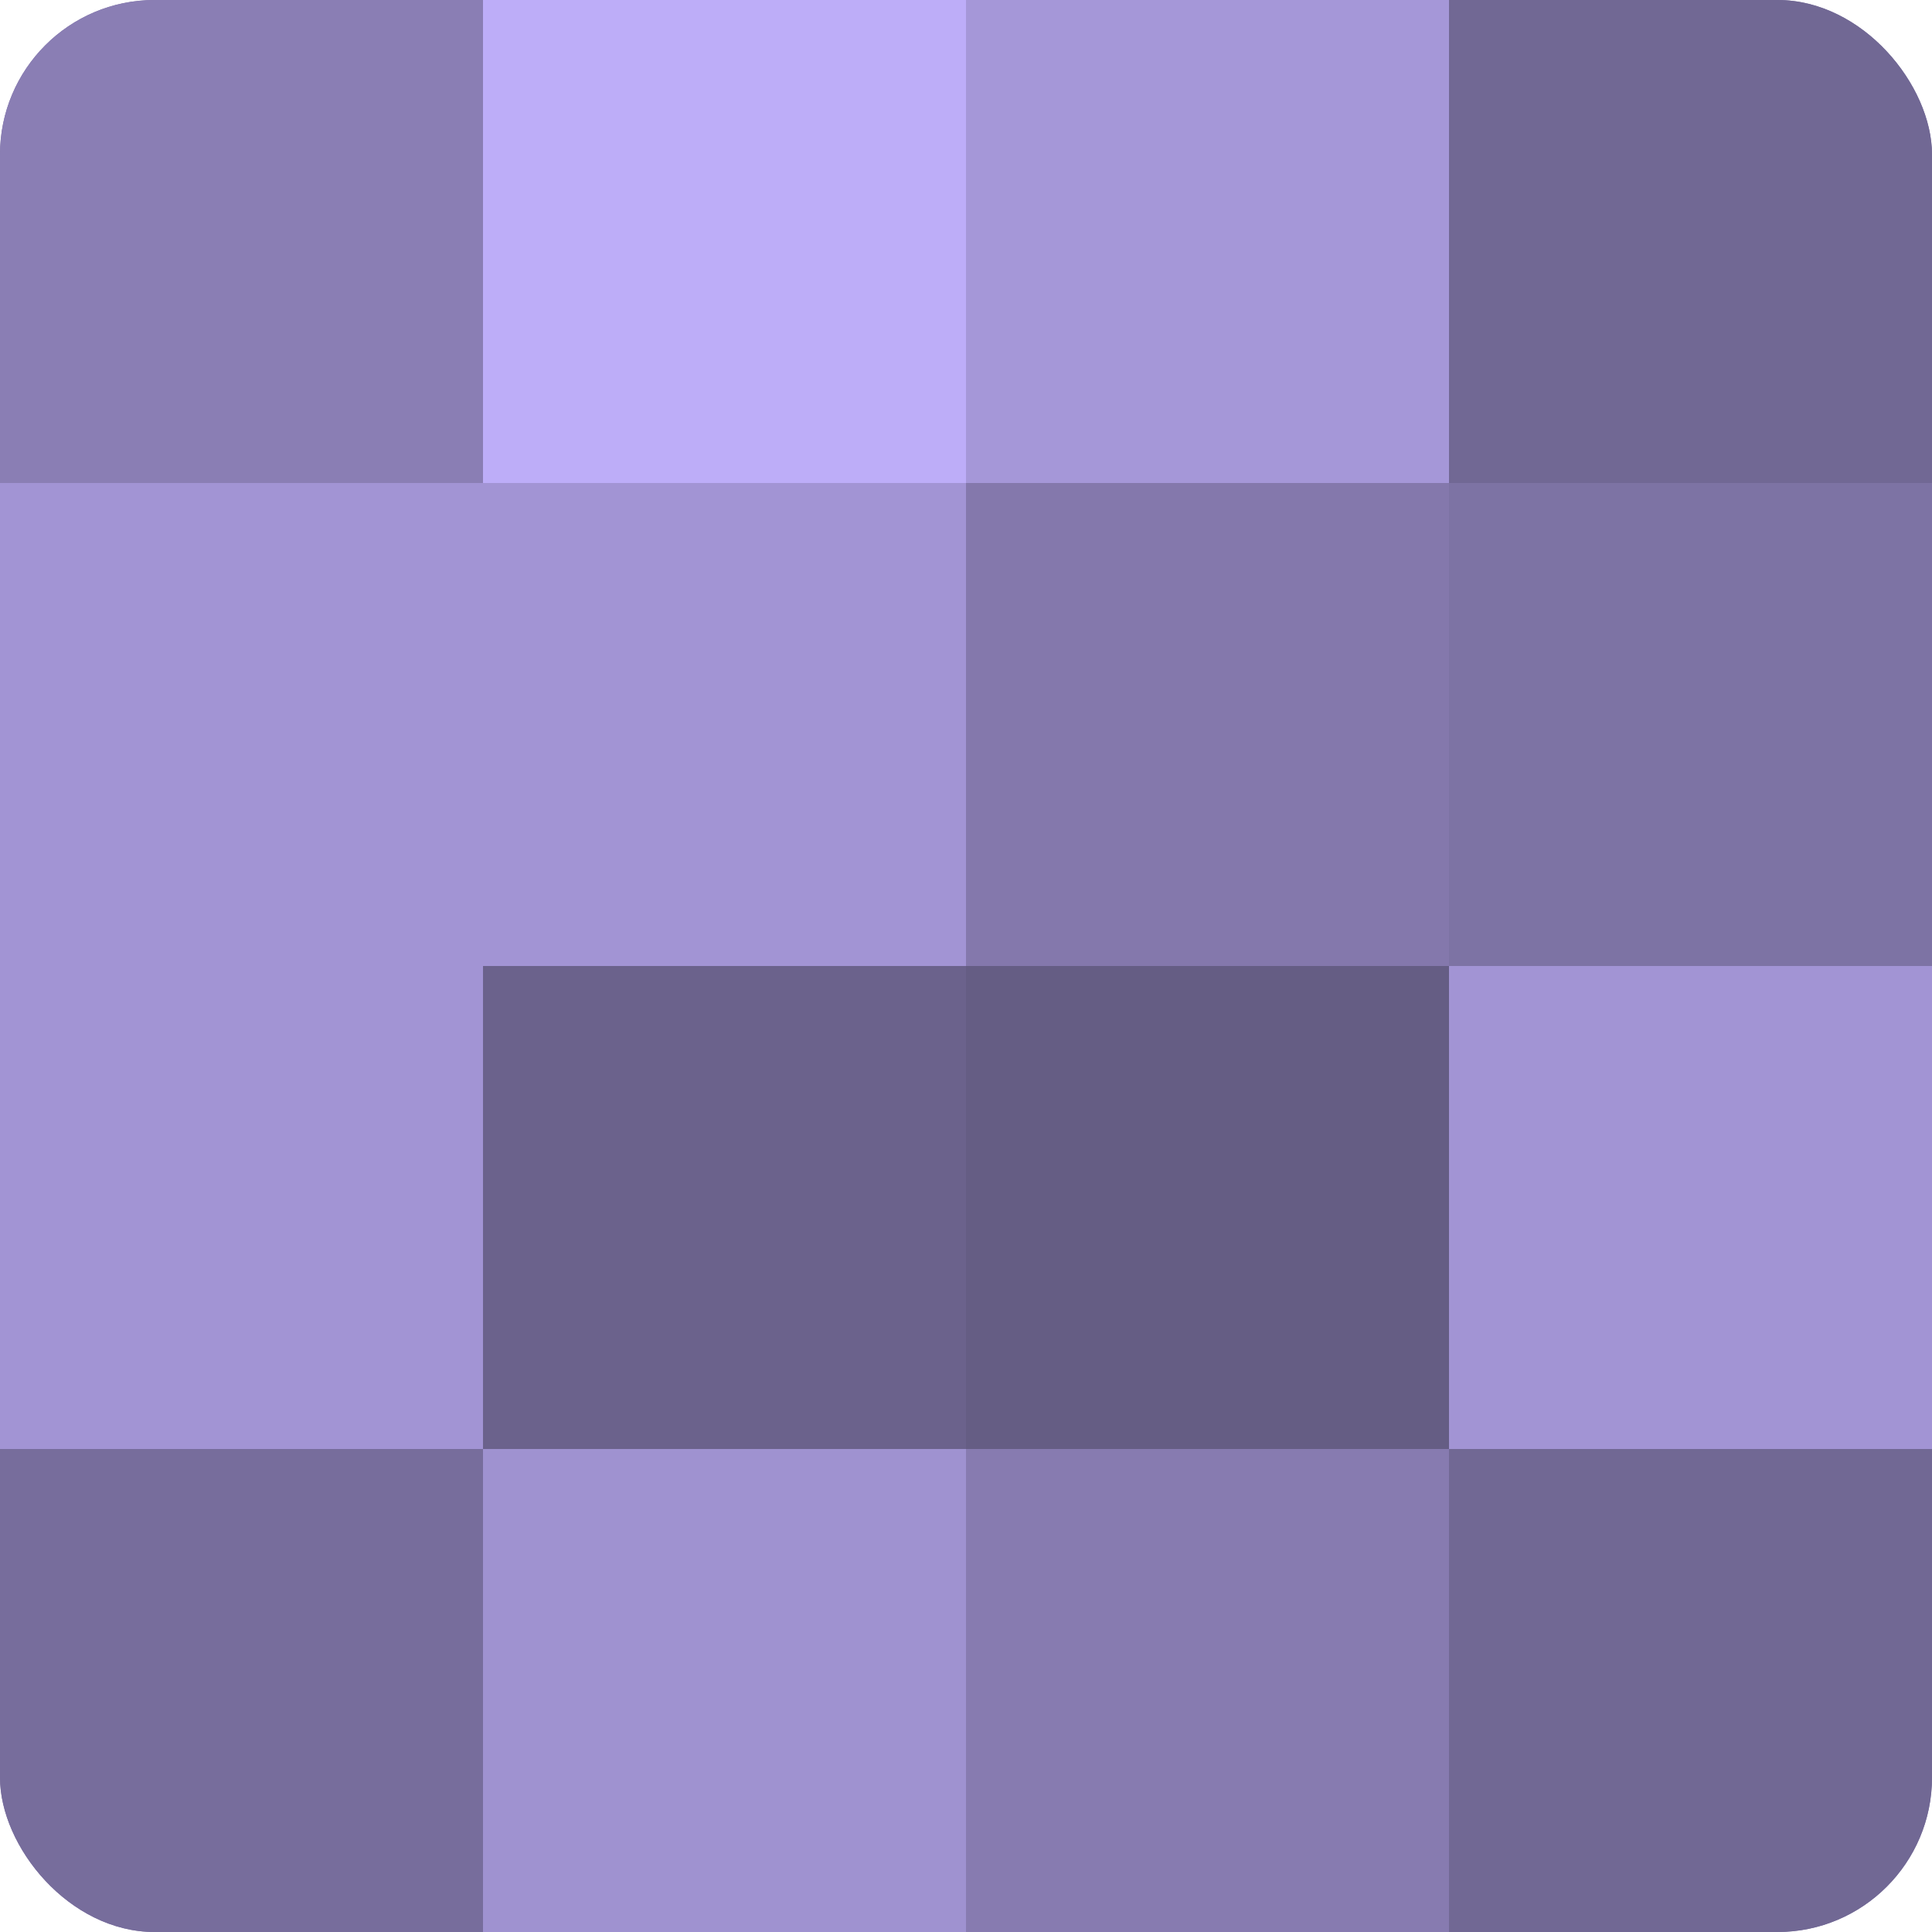
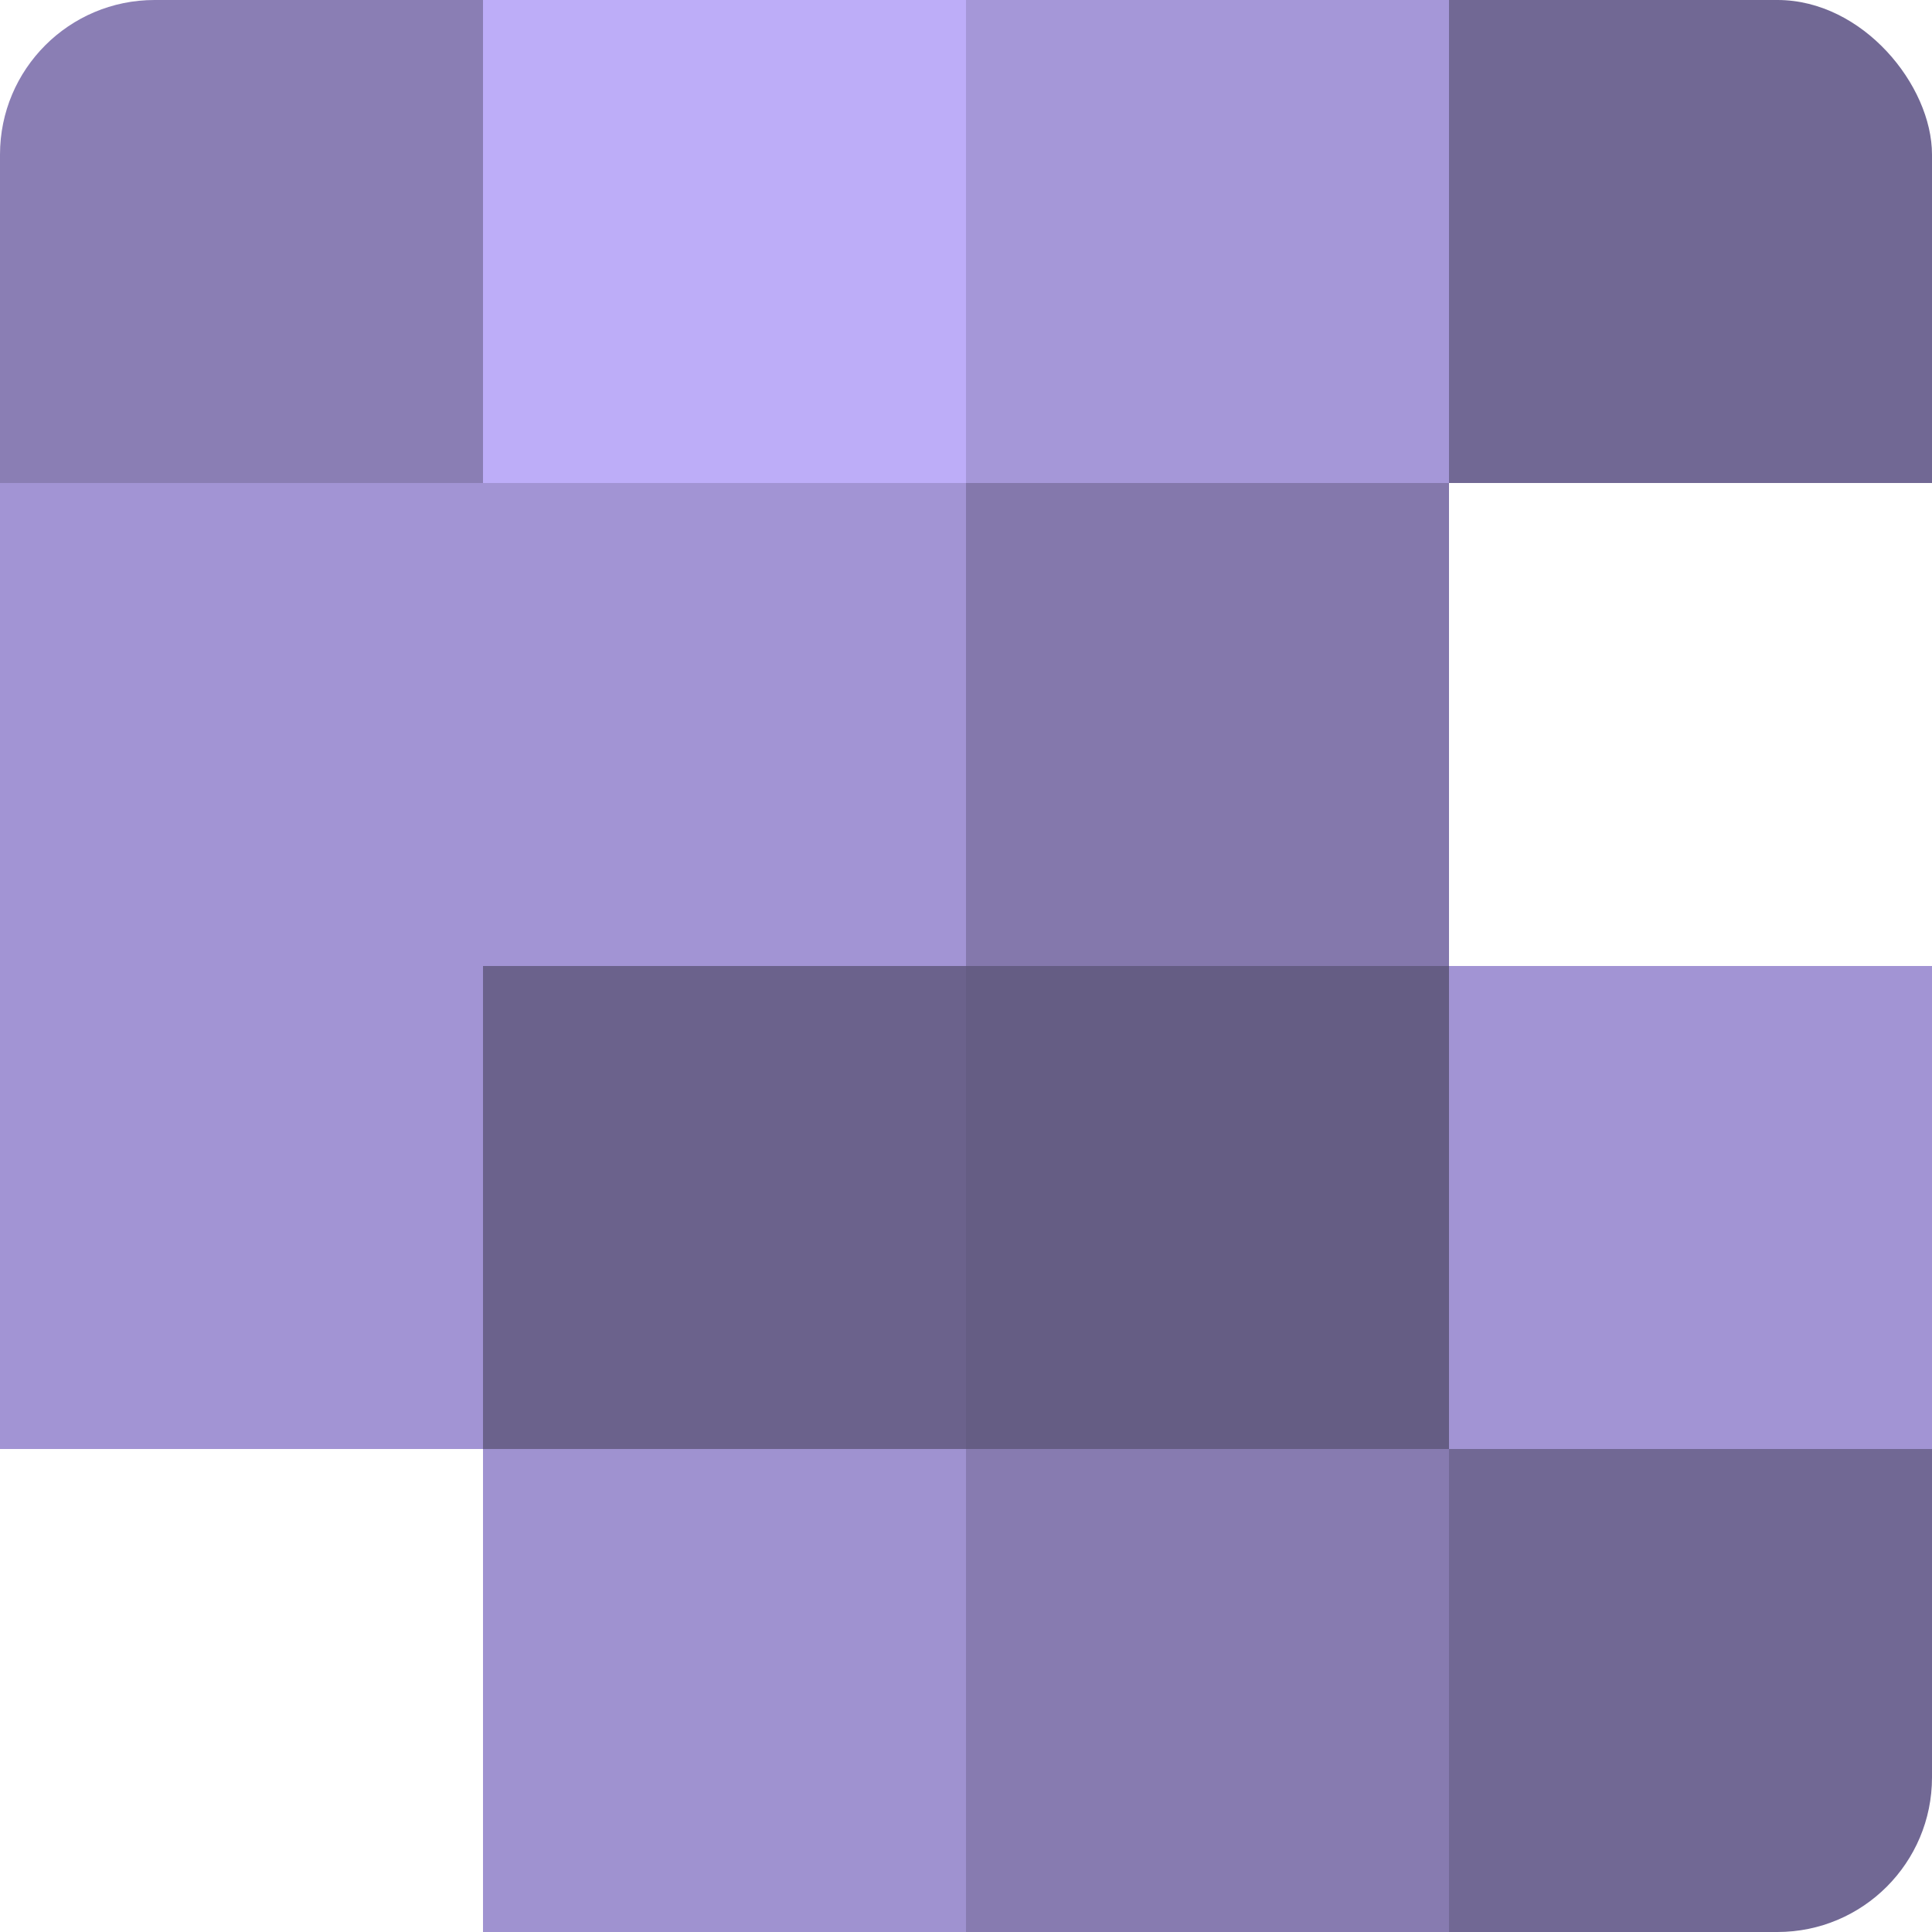
<svg xmlns="http://www.w3.org/2000/svg" width="60" height="60" viewBox="0 0 100 100" preserveAspectRatio="xMidYMid meet">
  <defs>
    <clipPath id="c" width="100" height="100">
      <rect width="100" height="100" rx="8" ry="8" />
    </clipPath>
  </defs>
  <g clip-path="url(#c)">
-     <rect width="100" height="100" fill="#7a70a0" />
    <rect width="25" height="25" fill="#8a7eb4" />
    <rect y="25" width="25" height="25" fill="#a294d4" />
    <rect y="50" width="25" height="25" fill="#a294d4" />
-     <rect y="75" width="25" height="25" fill="#776d9c" />
    <rect x="25" width="25" height="25" fill="#bdadf8" />
    <rect x="25" y="25" width="25" height="25" fill="#a294d4" />
    <rect x="25" y="50" width="25" height="25" fill="#6b628c" />
    <rect x="25" y="75" width="25" height="25" fill="#9f92d0" />
    <rect x="50" width="25" height="25" fill="#a597d8" />
    <rect x="50" y="25" width="25" height="25" fill="#8478ac" />
    <rect x="50" y="50" width="25" height="25" fill="#655d84" />
    <rect x="50" y="75" width="25" height="25" fill="#877bb0" />
    <rect x="75" width="25" height="25" fill="#716894" />
-     <rect x="75" y="25" width="25" height="25" fill="#7d73a4" />
    <rect x="75" y="50" width="25" height="25" fill="#a294d4" />
    <rect x="75" y="75" width="25" height="25" fill="#716894" />
  </g>
</svg>